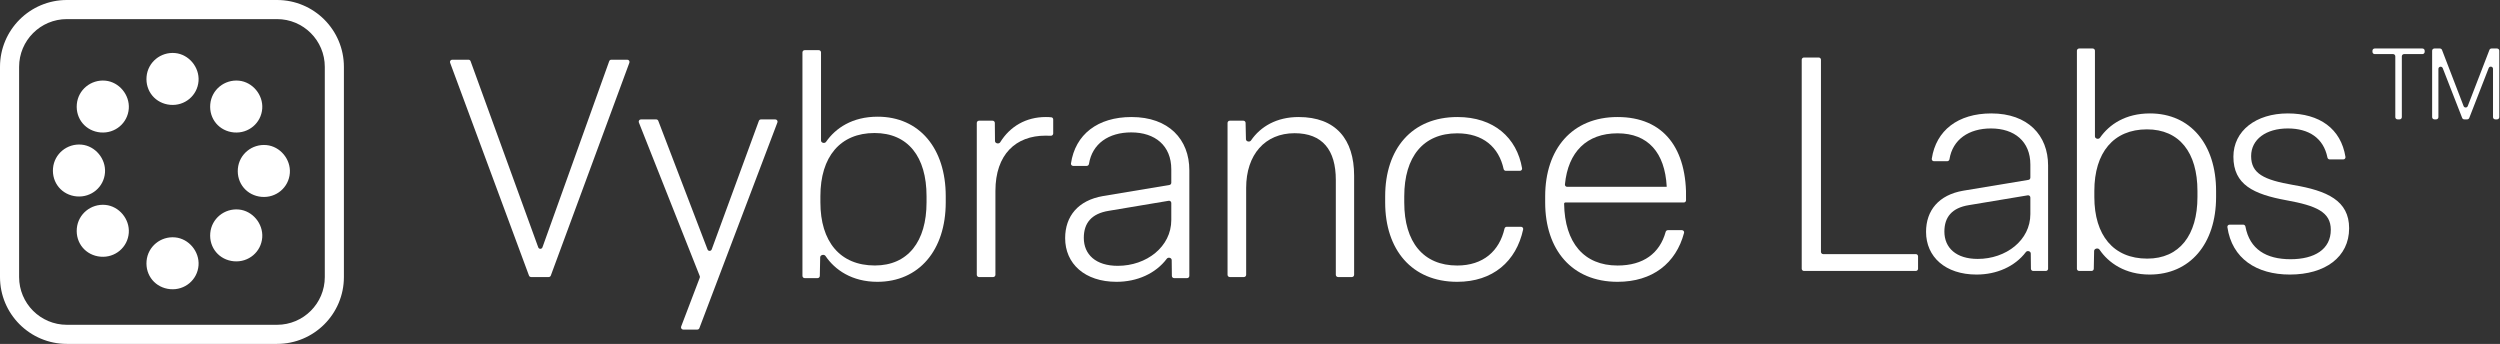
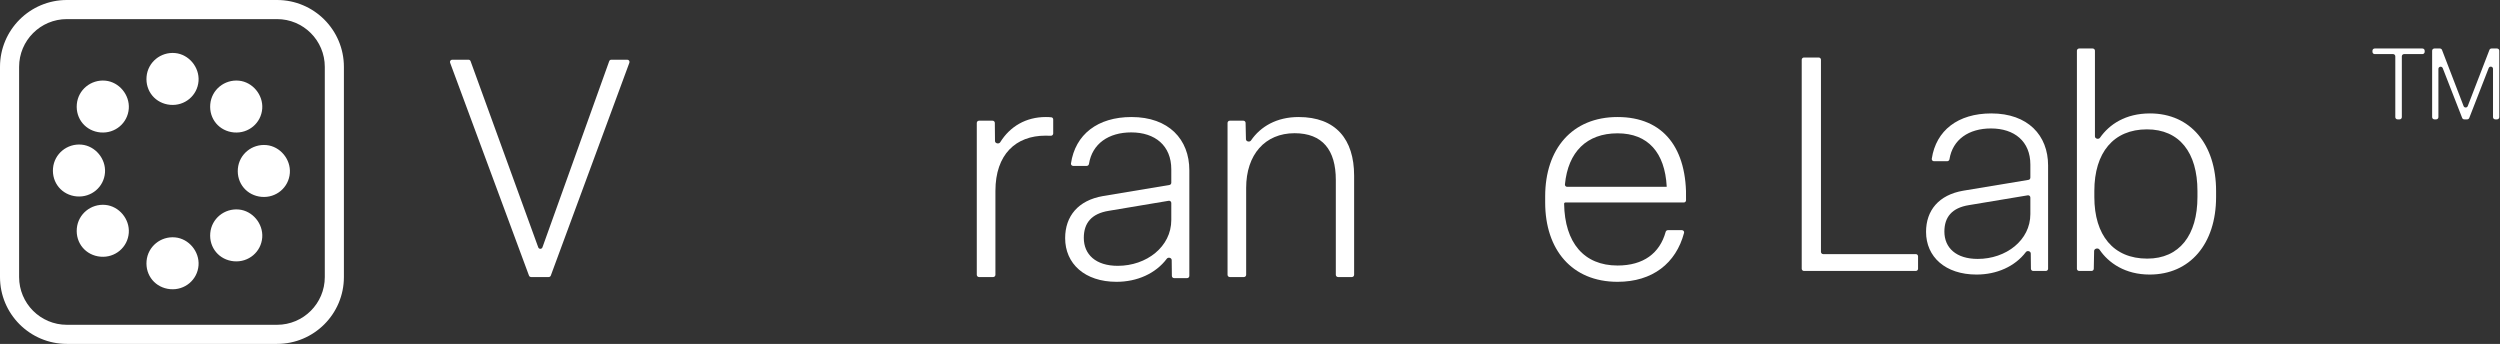
<svg xmlns="http://www.w3.org/2000/svg" fill="none" viewBox="0 0 2239 308" height="308" width="2239">
  <rect x="0" y="0" width="2239" height="308" fill="#333333" stroke="none" />
  <path fill="white" d="M1448.68 252.393C1407.66 252.393 1383.86 223.482 1383.86 181.355V175.848C1383.86 133.445 1407.93 104.81 1448.68 104.81C1489.95 104.81 1511.27 132.939 1510.01 179.42C1509.98 180.493 1509.09 181.355 1508.02 181.355H1401.92C1401.31 181.355 1400.82 181.848 1400.82 182.456V182.456C1401.37 217.424 1418.6 237.8 1448.68 237.8C1471.87 237.8 1486.48 226.818 1491.77 207.657C1492.01 206.768 1492.81 206.135 1493.73 206.135H1506.34C1507.62 206.135 1508.57 207.332 1508.24 208.574C1501.05 235.768 1480.02 252.393 1448.68 252.393ZM1401.55 165.165C1401.44 166.32 1402.35 167.312 1403.52 167.312H1492.44C1492.59 167.312 1492.71 167.189 1492.71 167.037V167.037C1491.07 136.749 1476.03 119.403 1448.68 119.403C1421.18 119.403 1404.36 135.938 1401.55 165.165Z" />
-   <path fill="white" d="M1305.07 252.393C1264.27 252.393 1240.56 223.482 1240.56 181.355V175.848C1240.56 133.445 1264.27 104.81 1305.34 104.81C1337.81 104.81 1358.53 123.333 1363.17 150.73C1363.37 151.924 1362.43 152.994 1361.22 152.994H1348.63C1347.67 152.994 1346.84 152.305 1346.64 151.365C1342.34 131.665 1328.14 119.403 1305.07 119.403C1274.74 119.403 1257.65 140.329 1257.65 175.848V181.355C1257.65 216.874 1274.74 237.8 1305.07 237.8C1328.43 237.8 1342.9 224.736 1347.45 204.716C1347.67 203.785 1348.48 203.107 1349.44 203.107H1362.21C1363.46 203.107 1364.41 204.243 1364.14 205.464C1357.97 234.124 1337 252.393 1305.07 252.393Z" />
  <path fill="white" d="M1116.06 246.115C1116.06 247.22 1115.17 248.115 1114.06 248.115H1101.39C1100.29 248.115 1099.39 247.22 1099.39 246.115V110.091C1099.39 108.987 1100.29 108.091 1101.39 108.091H1113.55C1114.64 108.091 1115.53 108.96 1115.55 110.048L1115.87 124.676C1115.92 126.807 1119.18 127.571 1120.38 125.812C1128.98 113.259 1143.46 104.81 1163.02 104.81C1196.36 104.81 1212.75 124.774 1212.75 157.318V246.115C1212.75 247.22 1211.86 248.115 1210.75 248.115H1198.36C1197.26 248.115 1196.36 247.22 1196.36 246.115V161.147C1196.36 134.346 1184.41 119.304 1159.41 119.304C1133.01 119.304 1116.06 138.448 1116.06 168.258V246.115Z" />
  <path fill="white" d="M999.97 252.393C971.479 252.393 953.947 236.148 953.947 213.294C953.947 193.745 965.453 179.427 987.916 175.572L1047.34 165.663C1048.3 165.503 1049.01 164.668 1049.01 163.691V151.618C1049.01 130.416 1034.49 118.577 1013.12 118.577C992.945 118.577 978.173 128.659 975.282 146.82C975.122 147.824 974.272 148.589 973.255 148.589H961.111C959.919 148.589 958.99 147.55 959.164 146.371C963.011 120.437 983.019 104.81 1013.39 104.81C1046.81 104.81 1065.17 124.91 1065.17 152.444V247.089C1065.17 248.193 1064.27 249.089 1063.17 249.089H1051.53C1050.44 249.089 1049.54 248.207 1049.53 247.111L1049.37 232.938C1049.35 230.851 1046.25 230.033 1045 231.701C1034.98 245.025 1018.39 252.393 999.97 252.393ZM1001.07 238.075C1026.82 238.075 1049.01 221.004 1049.01 197.049V181.79C1049.01 180.554 1047.9 179.613 1046.68 179.818L993.121 188.789C977.506 191.267 970.657 199.803 970.657 213.019C970.657 227.887 981.341 238.075 1001.07 238.075Z" />
  <path fill="white" d="M891.501 246.115C891.501 247.22 890.606 248.115 889.501 248.115H876.808C875.703 248.115 874.808 247.22 874.808 246.115V110.091C874.808 108.987 875.703 108.091 876.808 108.091H888.964C890.061 108.091 890.954 108.975 890.964 110.072L891.123 126.315C891.145 128.51 894.63 129.268 895.785 127.401C904.58 113.188 918.931 104.81 936.575 104.81C938.101 104.81 939.799 104.81 941.667 105.073C942.598 105.204 943.252 106.027 943.252 106.967V119.559C943.252 120.741 942.232 121.66 941.053 121.589C939.425 121.492 938.07 121.492 936.296 121.492C909.865 121.492 891.501 138.175 891.501 170.993V246.115Z" />
-   <path fill="white" d="M785.746 252.391C763.117 252.391 747.693 241.725 739.323 229.252C738.111 227.445 734.598 228.237 734.555 230.411L734.229 247.119C734.208 248.209 733.319 249.08 732.23 249.08H720.669C719.564 249.08 718.669 248.185 718.669 247.08V46.919C718.669 45.814 719.564 44.919 720.669 44.919H733.3C734.404 44.919 735.3 45.814 735.3 46.919V125.841C735.3 127.981 738.567 128.81 739.789 127.052C748.338 114.75 763.276 104.512 786.023 104.512C823.442 104.512 847.002 132.929 847.002 175.693V181.211C847.002 224.25 822.888 252.391 785.746 252.391ZM783.529 237.769C813.187 237.769 829.817 216.249 829.817 181.211V175.693C829.817 140.378 813.187 119.134 783.251 119.134C752.485 119.134 734.745 140.378 734.745 175.693V181.211C734.745 216.249 752.207 237.769 783.529 237.769Z" />
-   <path fill="white" d="M626.37 293.878C626.075 294.655 625.33 295.169 624.5 295.169H611.901C610.5 295.169 609.533 293.765 610.032 292.456L626.71 248.702C626.888 248.234 626.885 247.717 626.7 247.252L572.17 109.683C571.649 108.37 572.617 106.946 574.029 106.946H587.697C588.526 106.946 589.269 107.457 589.565 108.231L633.658 223.397C634.319 225.124 636.767 225.106 637.404 223.371L679.64 108.257C679.929 107.47 680.679 106.946 681.518 106.946H694.382C695.781 106.946 696.748 108.347 696.252 109.656L626.37 293.878Z" />
  <path fill="white" d="M493.305 246.804C493.015 247.59 492.266 248.112 491.429 248.112H475.629C474.792 248.112 474.044 247.591 473.753 246.806L403.112 56.168C402.628 54.861 403.594 53.473 404.987 53.473H419.575C420.416 53.473 421.168 53.999 421.455 54.789L482.054 221.522C482.693 223.282 485.184 223.277 485.816 221.514L545.608 54.797C545.893 54.003 546.646 53.473 547.491 53.473H561.799C563.191 53.473 564.157 54.859 563.675 56.165L493.305 246.804Z" />
  <path fill="white" d="M248.111 17.111H59.889C36.263 17.111 17.111 36.263 17.111 59.889V248.111C17.111 271.737 36.263 290.889 59.889 290.889H248.111C271.737 290.889 290.889 271.737 290.889 248.111V59.889C290.889 36.263 271.737 17.111 248.111 17.111ZM59.889 0C26.813 0 0 26.813 0 59.889V248.111C0 281.187 26.813 308 59.889 308H248.111C281.187 308 308 281.187 308 248.111V59.889C308 26.813 281.187 0 248.111 0H59.889Z" clip-rule="evenodd" fill-rule="evenodd" />
  <path fill="white" d="M131.267 68.555C130.072 81.733 139.294 92.734 152.508 93.891C152.511 93.891 152.513 93.889 152.513 93.887V93.887C152.513 93.884 152.515 93.883 152.518 93.883C165.551 95.018 176.857 85.492 177.81 72.561C178.719 60.179 169.133 48.691 156.91 47.519C143.919 46.282 132.43 55.703 131.267 68.555ZM209.563 118.613C209.563 118.616 209.561 118.617 209.559 118.617C196.345 117.46 187.122 106.46 188.317 93.282C189.48 80.43 200.969 71.008 213.96 72.246C226.184 73.417 235.769 84.906 234.861 97.287C233.907 110.219 222.602 119.744 209.568 118.609C209.566 118.609 209.564 118.611 209.563 118.613V118.613ZM47.488 150.579C46.294 163.756 55.516 174.757 68.73 175.914C68.732 175.914 68.734 175.912 68.735 175.91V175.91C68.735 175.908 68.737 175.906 68.739 175.906C81.773 177.041 93.078 167.515 94.032 154.584C94.94 142.203 85.355 130.714 73.131 129.543C60.14 128.305 48.651 137.727 47.488 150.579ZM213.044 150.98C211.849 164.157 221.071 175.158 234.285 176.315C234.288 176.315 234.29 176.313 234.29 176.311V176.311C234.29 176.309 234.292 176.307 234.295 176.307C247.328 177.442 258.634 167.917 259.587 154.985C260.496 142.604 250.91 131.115 238.687 129.944C225.696 128.706 214.207 138.128 213.044 150.98ZM90.045 229.889C90.045 229.892 90.043 229.893 90.04 229.893C76.826 228.736 67.604 217.736 68.799 204.558C69.962 191.706 81.451 182.284 94.442 183.522C106.665 184.693 116.251 196.182 115.342 208.563C114.389 221.495 103.083 231.02 90.05 229.885C90.047 229.885 90.045 229.887 90.045 229.889V229.889ZM188.317 208.677C187.122 221.855 196.345 232.856 209.559 234.013C209.561 234.013 209.563 234.011 209.563 234.009V234.009C209.564 234.006 209.566 234.005 209.568 234.005C222.602 235.14 233.907 225.614 234.861 212.682C235.769 200.301 226.184 188.813 213.96 187.641C200.969 186.404 189.48 195.825 188.317 208.677ZM131.267 233.647C130.072 246.824 139.294 257.825 152.508 258.982C152.511 258.982 152.513 258.98 152.513 258.978V258.978C152.513 258.975 152.515 258.974 152.518 258.974C165.551 260.109 176.857 250.583 177.81 237.652C178.719 225.271 169.133 213.782 156.91 212.61C143.919 211.373 132.43 220.795 131.267 233.647ZM90.045 118.613C90.045 118.616 90.043 118.617 90.04 118.617C76.826 117.46 67.604 106.46 68.799 93.282C69.962 80.43 81.451 71.008 94.442 72.246C106.665 73.417 116.251 84.906 115.342 97.287C114.389 110.219 103.083 119.744 90.05 118.609C90.047 118.609 90.045 118.611 90.045 118.613V118.613Z" clip-rule="evenodd" fill-rule="evenodd" />
-   <path fill="white" d="M2050.84 245.887C2020.93 245.887 1998.94 231.563 1994.85 203.413C1994.68 202.235 1995.61 201.196 1996.8 201.196H2009C2009.99 201.196 2010.83 201.925 2011.01 202.898C2014.77 223.231 2029.63 232.157 2051.38 232.157C2072.92 232.157 2087.46 223.272 2087.46 205.773C2087.46 189.888 2074.53 184.235 2047.88 179.389C2018.26 174.004 2000.23 165.389 2000.23 140.351C2000.23 117.198 2020.42 101.583 2048.96 101.583C2077.47 101.583 2096.58 115.308 2100.6 140.537C2100.79 141.722 2099.86 142.774 2098.66 142.774H2086.47C2085.49 142.774 2084.65 142.058 2084.46 141.094C2080.97 123.646 2067.75 115.044 2048.96 115.044C2029.57 115.044 2016.11 124.736 2016.11 139.813C2016.11 155.428 2027.42 161.081 2053.8 165.658C2084.22 170.774 2103.88 179.658 2103.88 204.426C2103.88 230.272 2082.34 245.887 2050.84 245.887Z" />
  <path fill="white" d="M1925.23 245.888C1903.39 245.888 1888.47 235.616 1880.3 223.547C1879.08 221.744 1875.54 222.541 1875.5 224.718L1875.19 240.696C1875.17 241.785 1874.28 242.657 1873.19 242.657H1862.08C1860.97 242.657 1860.08 241.762 1860.08 240.657V45.432C1860.08 44.327 1860.97 43.432 1862.08 43.432H1874.23C1875.34 43.432 1876.23 44.327 1876.23 45.432V122.142C1876.23 124.284 1879.52 125.116 1880.74 123.361C1889.07 111.453 1903.54 101.584 1925.5 101.584C1961.84 101.584 1984.73 129.314 1984.73 171.044V176.428C1984.73 218.427 1961.31 245.888 1925.23 245.888ZM1923.08 231.619C1951.88 231.619 1968.04 210.62 1968.04 176.428V171.044C1968.04 136.583 1951.88 115.853 1922.81 115.853C1892.92 115.853 1875.69 136.583 1875.69 171.044V176.428C1875.69 210.62 1892.65 231.619 1923.08 231.619Z" />
  <path fill="white" d="M1770.2 245.887C1742.2 245.887 1724.97 230.003 1724.97 207.657C1724.97 188.542 1736.27 174.543 1758.35 170.773L1816.71 161.09C1817.68 160.93 1818.39 160.095 1818.39 159.117V147.351C1818.39 126.621 1804.12 115.044 1783.12 115.044C1763.31 115.044 1748.79 124.888 1745.94 142.621C1745.78 143.625 1744.93 144.39 1743.91 144.39H1732.05C1730.85 144.39 1729.92 143.35 1730.1 142.172C1733.9 116.843 1753.56 101.583 1783.39 101.583C1816.23 101.583 1834.27 121.236 1834.27 148.159V240.656C1834.27 241.761 1833.38 242.656 1832.27 242.656H1820.9C1819.81 242.656 1818.91 241.775 1818.9 240.679L1818.75 227.007C1818.72 224.923 1815.63 224.1 1814.37 225.759C1804.52 238.721 1788.25 245.887 1770.2 245.887ZM1771.27 231.887C1796.58 231.887 1818.39 215.195 1818.39 191.773V176.904C1818.39 175.668 1817.28 174.728 1816.06 174.931L1763.46 183.696C1748.12 186.119 1741.39 194.465 1741.39 207.388C1741.39 221.926 1751.89 231.887 1771.27 231.887Z" />
  <path fill="white" d="M1717.81 240.658C1717.81 241.762 1716.92 242.658 1715.81 242.658H1615.62C1614.52 242.658 1613.62 241.762 1613.62 240.658V53.509C1613.62 52.404 1614.52 51.509 1615.62 51.509H1628.85C1629.96 51.509 1630.85 52.404 1630.85 53.509V225.581C1630.85 226.686 1631.75 227.581 1632.85 227.581H1715.81C1716.92 227.581 1717.81 228.477 1717.81 229.581V240.658Z" />
  <path fill="white" d="M2183.84 104.908C2183.84 106.012 2182.95 106.908 2181.84 106.908H2180.22C2179.12 106.908 2178.22 106.012 2178.22 104.908V45.432C2178.22 44.327 2179.12 43.432 2180.22 43.432H2185.19C2186.02 43.432 2186.76 43.941 2187.06 44.714L2206.39 94.998C2207.04 96.706 2209.46 96.708 2210.12 95L2229.53 44.712C2229.82 43.94 2230.56 43.432 2231.39 43.432H2236.36C2237.46 43.432 2238.36 44.327 2238.36 45.432V104.908C2238.36 106.012 2237.46 106.908 2236.36 106.908H2234.74C2233.64 106.908 2232.74 106.012 2232.74 104.908V61.673C2232.74 59.461 2229.68 58.885 2228.88 60.947L2211.47 105.634C2211.17 106.402 2210.43 106.908 2209.6 106.908H2206.98C2206.16 106.908 2205.42 106.402 2205.12 105.635L2187.71 61.019C2186.9 58.959 2183.84 59.535 2183.84 61.746V104.908Z" />
  <path fill="white" d="M2151.08 104.908C2151.08 106.012 2150.19 106.908 2149.08 106.908H2147.23C2146.13 106.908 2145.23 106.012 2145.23 104.908V50.438C2145.23 49.334 2144.34 48.438 2143.23 48.438H2126.77C2125.67 48.438 2124.77 47.543 2124.77 46.438V45.432C2124.77 44.327 2125.67 43.432 2126.77 43.432H2169.54C2170.65 43.432 2171.54 44.327 2171.54 45.432V46.438C2171.54 47.543 2170.65 48.438 2169.54 48.438H2153.08C2151.98 48.438 2151.08 49.334 2151.08 50.438V104.908Z" />
</svg>